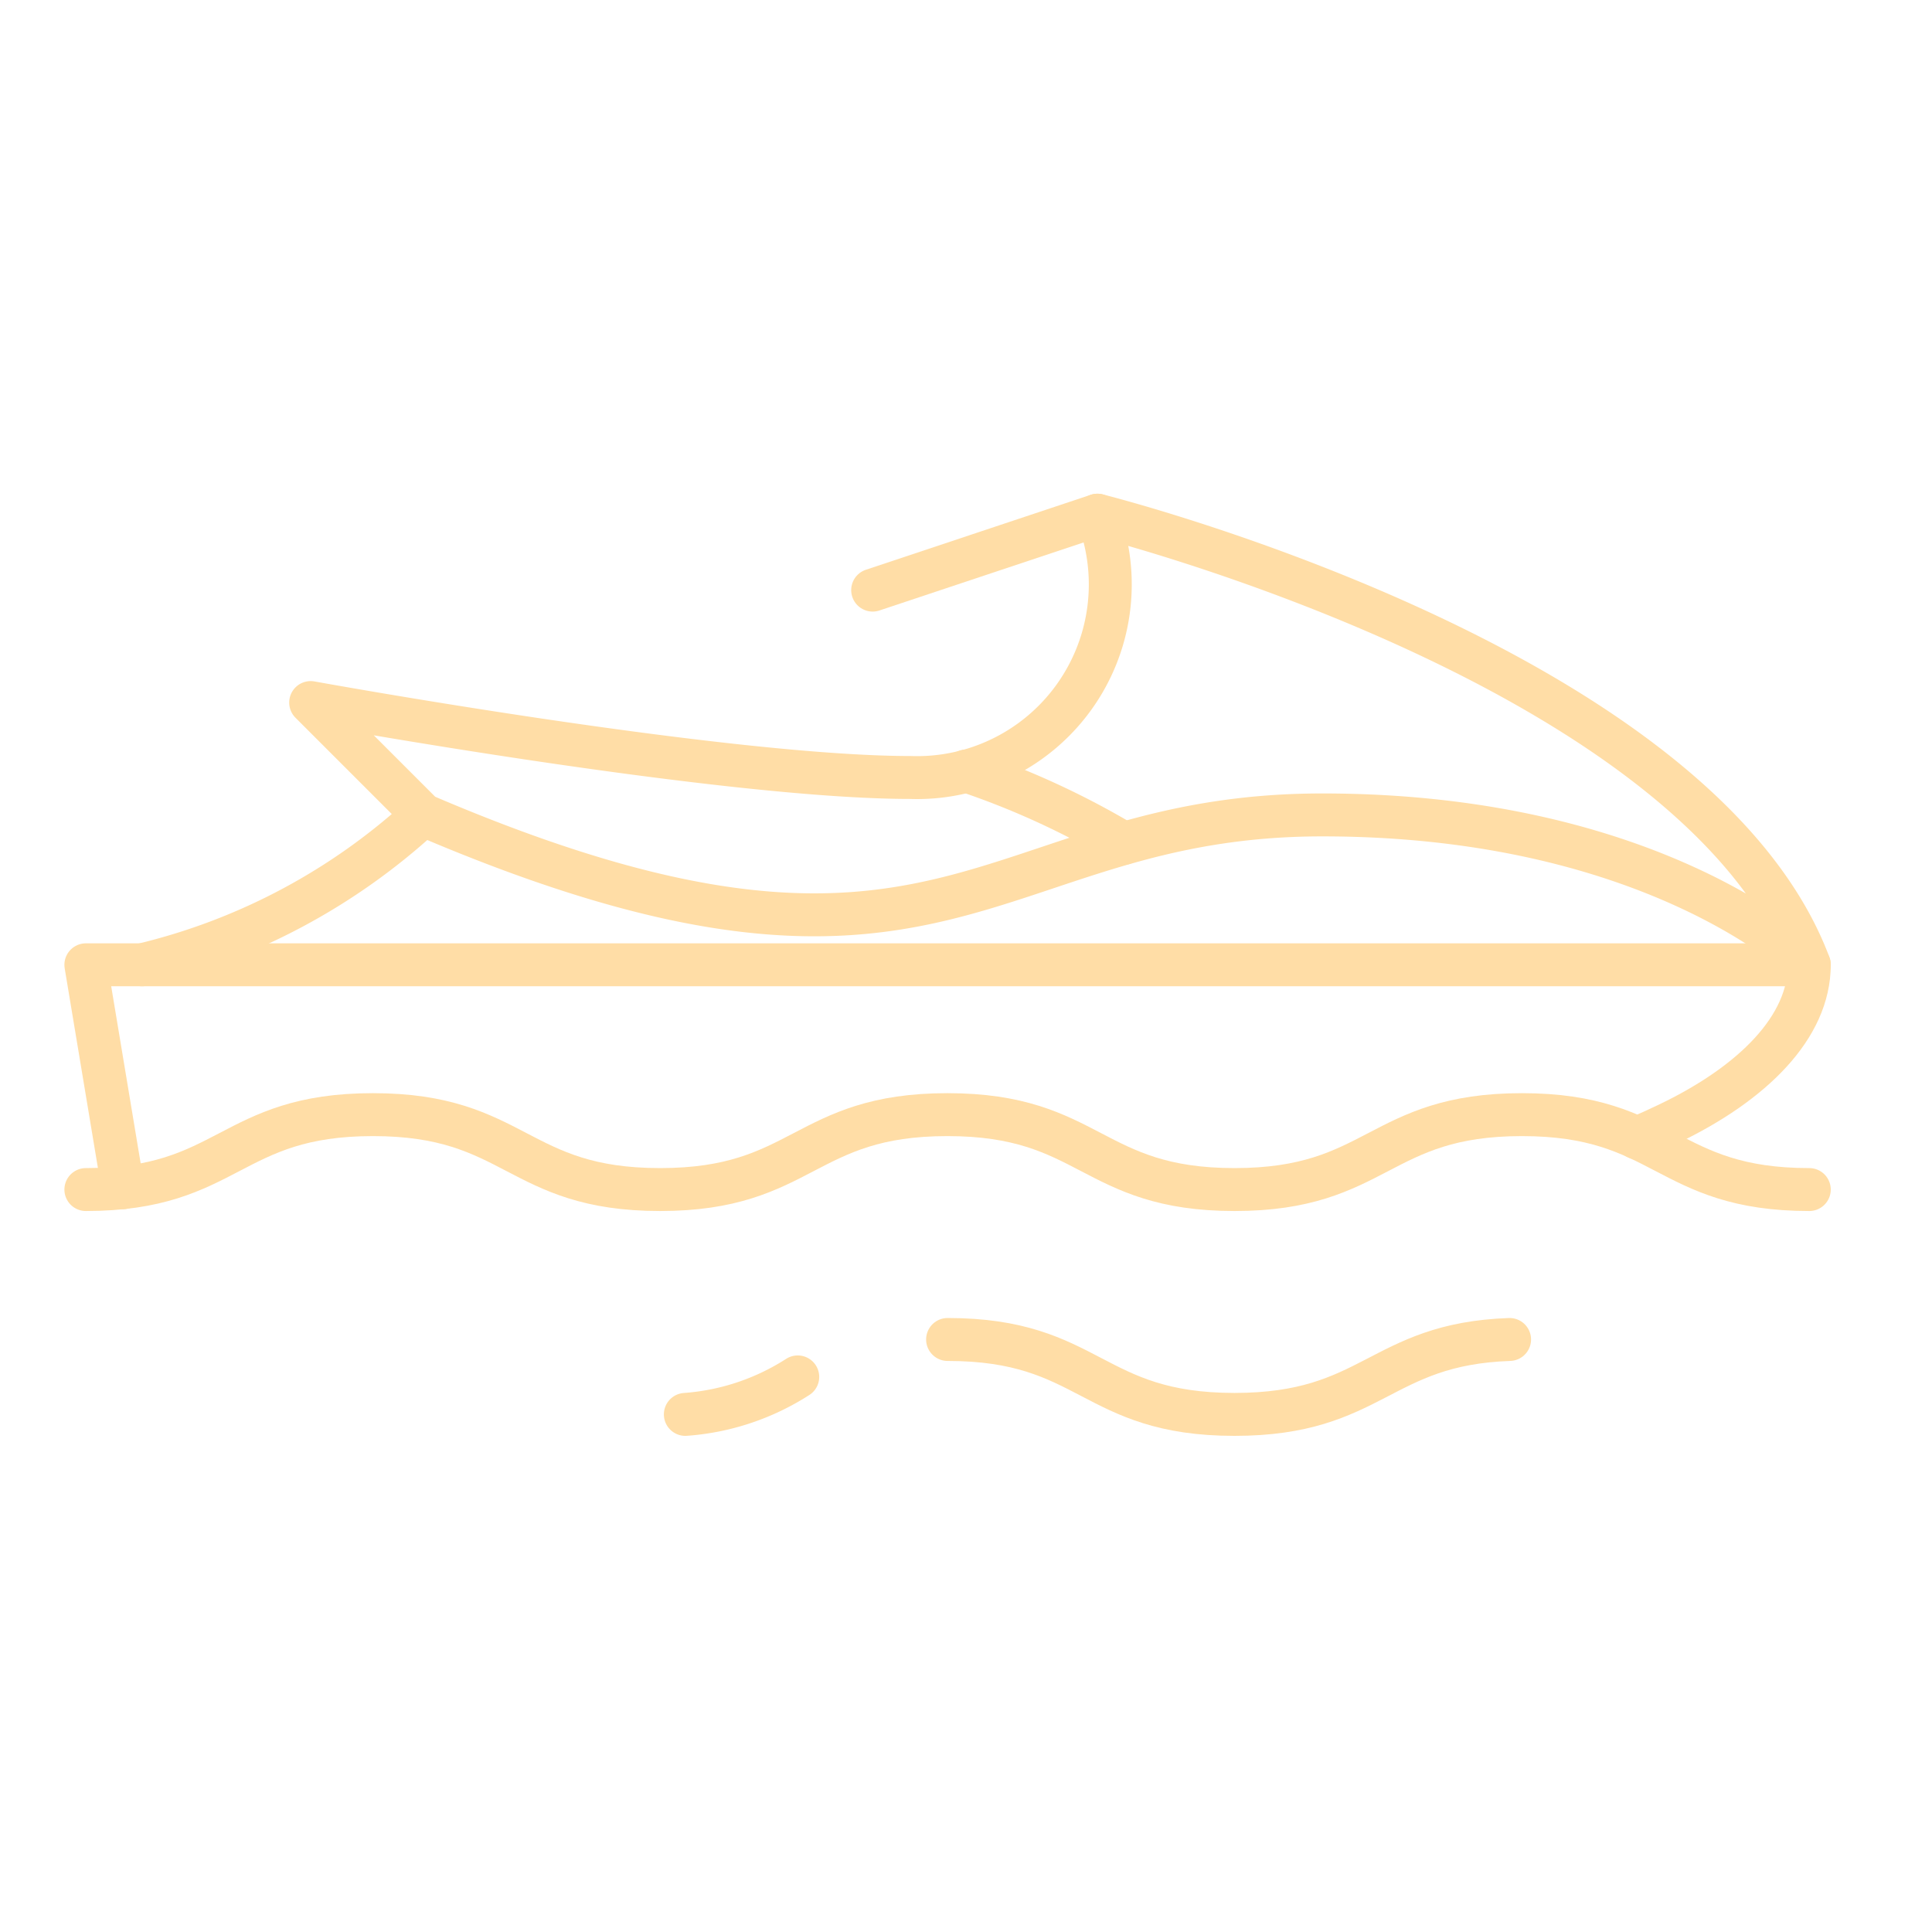
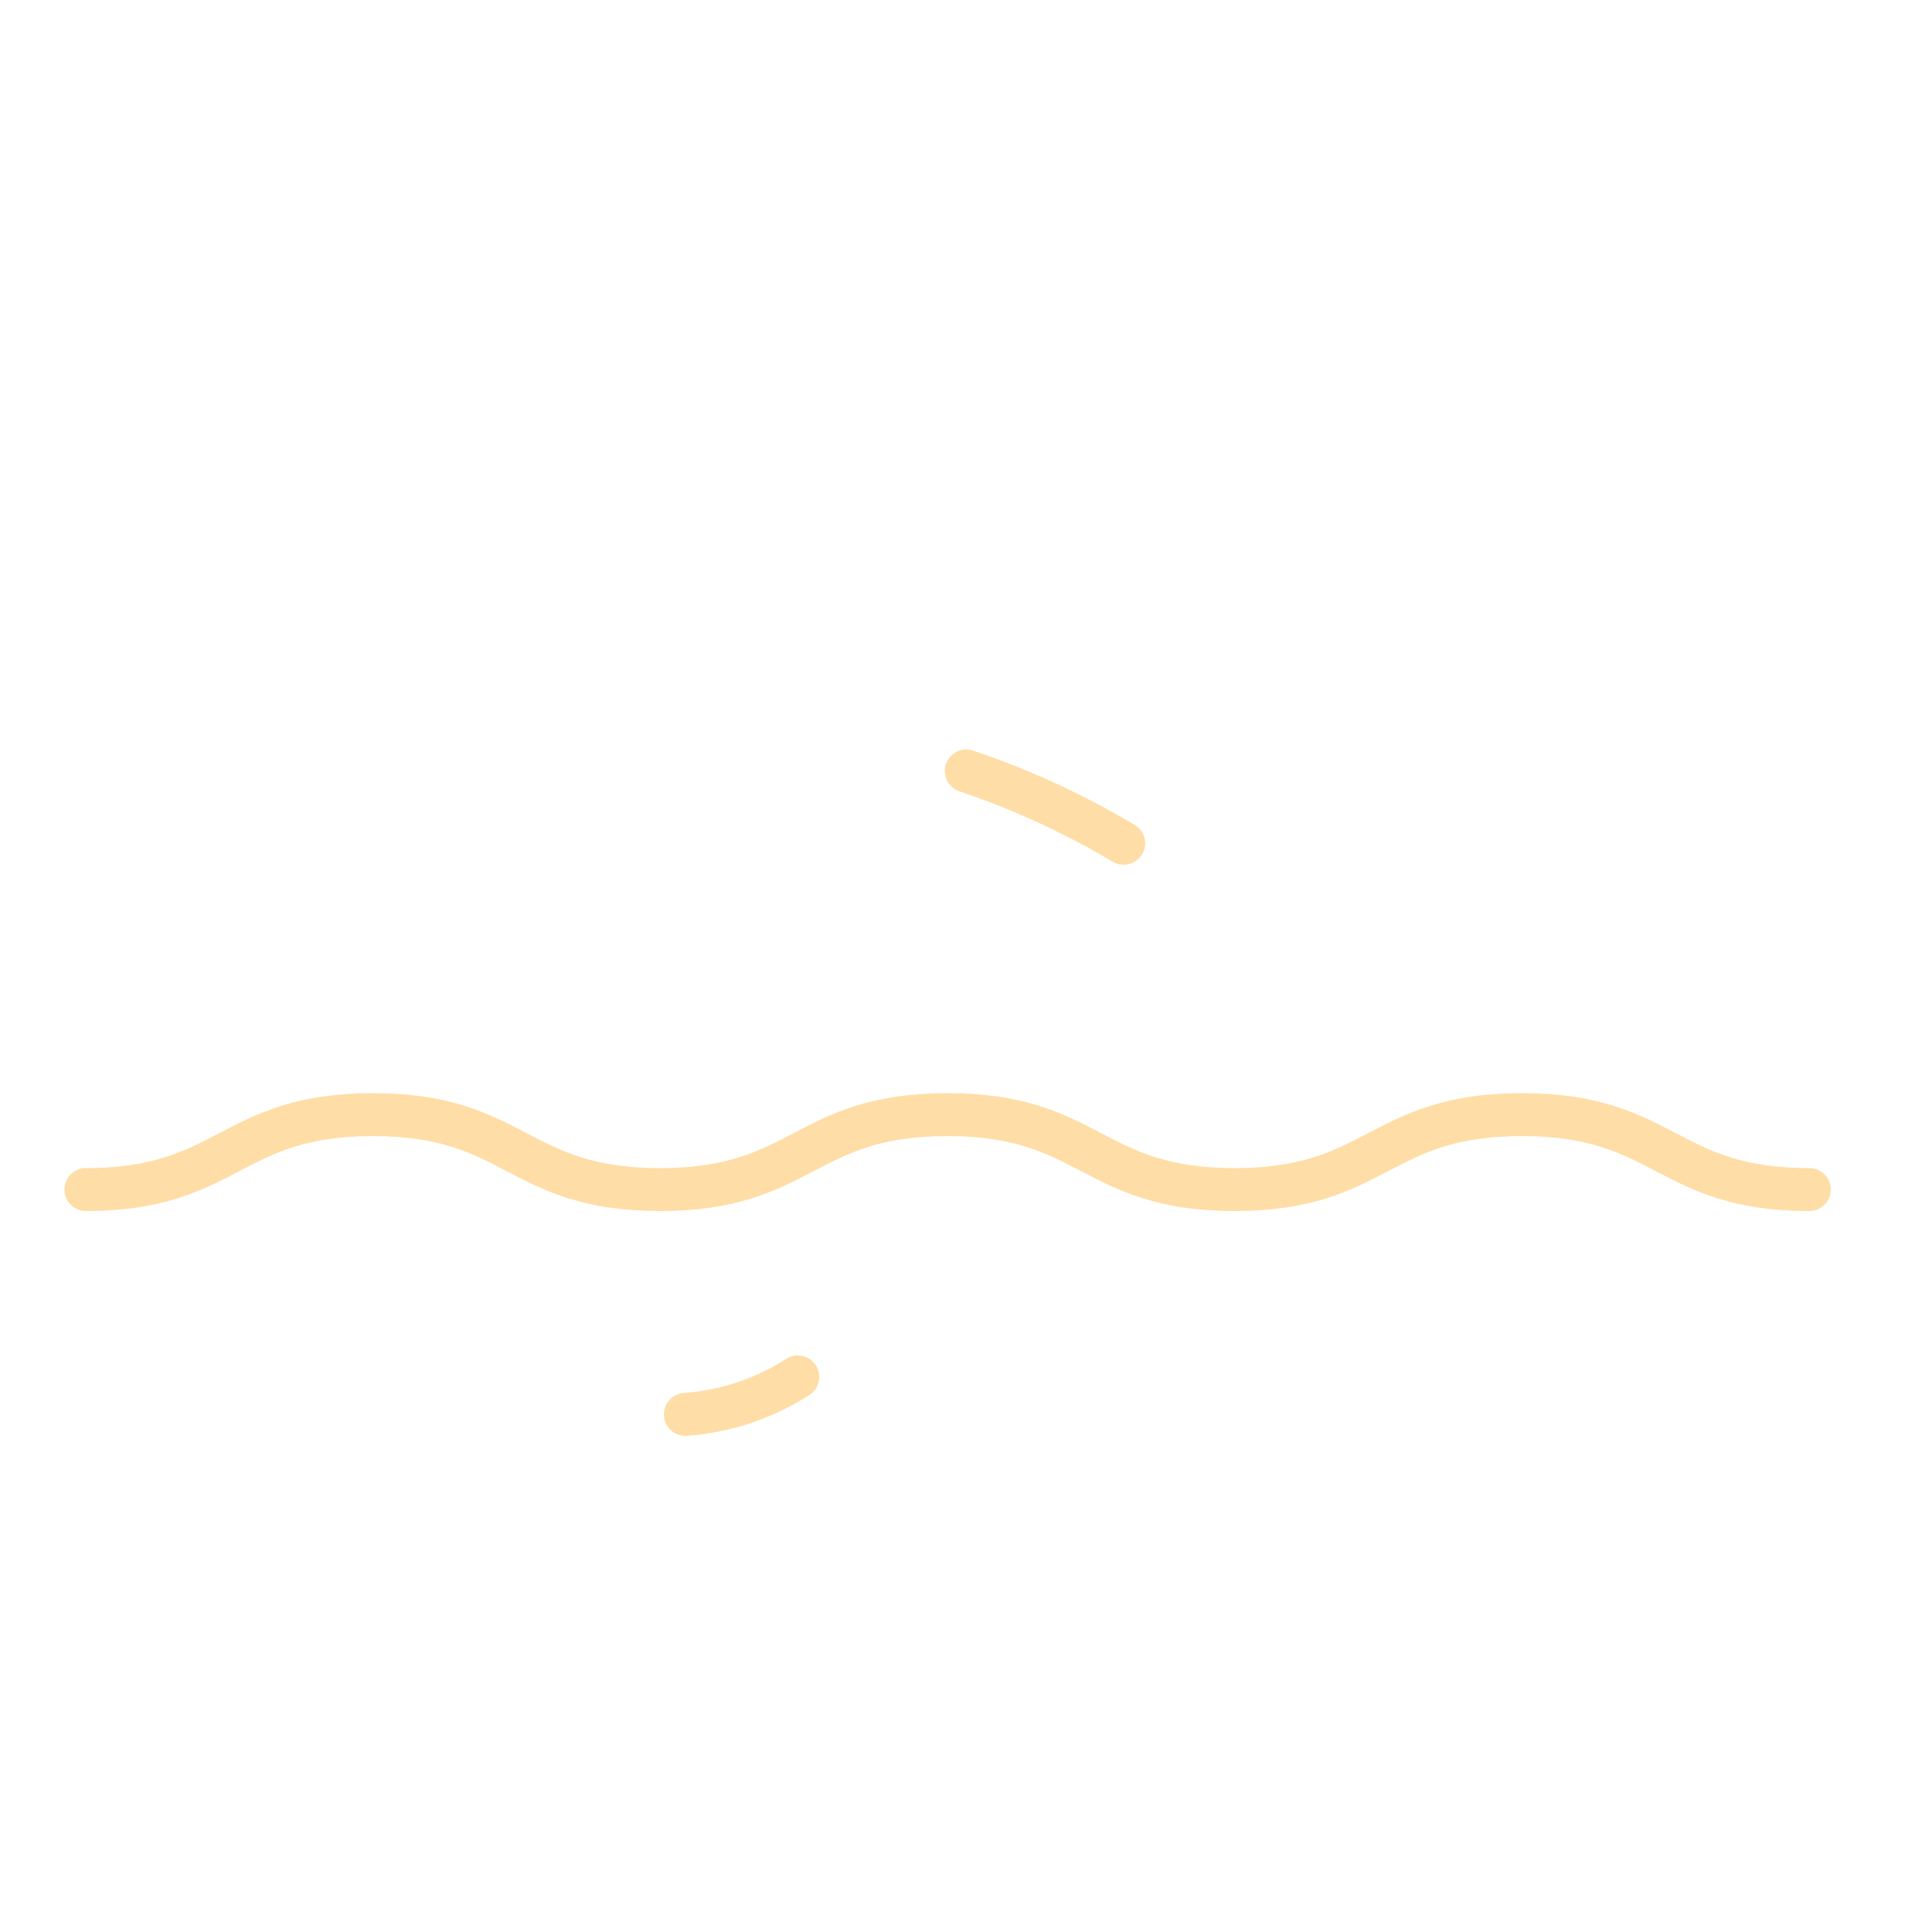
<svg xmlns="http://www.w3.org/2000/svg" width="45" height="45" viewBox="0 0 45 45">
  <defs>
    <clipPath id="clip-watersports">
      <rect width="45" height="45" />
    </clipPath>
  </defs>
  <g id="watersports" clip-path="url(#clip-watersports)">
    <g id="Group_1353" data-name="Group 1353" transform="translate(2 12)">
-       <path id="Path_15766" data-name="Path 15766" d="M892.114,626.31l-.864-5.192h40.142c0,1.449-1.309,2.758-3.272,3.7-.236.113-.48.227-.742.332" transform="translate(-891.25 -610.646)" fill="none" stroke="#ffdda6" stroke-linecap="round" stroke-linejoin="round" stroke-width="1" />
-       <path id="Path_15767" data-name="Path 15767" d="M912.795,508.1l-2.618-2.618s9.6,1.745,13.963,1.745a4.5,4.5,0,0,0,4.363-6.109s13.963,3.491,16.581,10.472c0,0-3.491-3.491-11.345-3.491s-8.727,5.236-20.944,0a14.676,14.676,0,0,1-6.545,3.491" transform="translate(-904.941 -501.118)" fill="none" stroke="#ffdda6" stroke-linecap="round" stroke-linejoin="round" stroke-width="1" />
      <path id="Path_15768" data-name="Path 15768" d="M1129.915,571.1a18.987,18.987,0,0,0-3.665-1.684" transform="translate(-1105.743 -563.458)" fill="none" stroke="#ffdda6" stroke-linecap="round" stroke-linejoin="round" stroke-width="1" />
-       <line id="Line_18" data-name="Line 18" x1="5.236" y2="1.745" transform="translate(18.326 0)" fill="none" stroke="#ffdda6" stroke-linecap="round" stroke-linejoin="round" stroke-width="1" />
      <path id="Path_15769" data-name="Path 15769" d="M891.25,662.863c3.344,0,3.344-1.745,6.687-1.745s3.344,1.745,6.689,1.745,3.345-1.745,6.691-1.745,3.344,1.745,6.689,1.745,3.347-1.745,6.693-1.745,3.347,1.745,6.693,1.745" transform="translate(-891.25 -647.156)" fill="none" stroke="#ffdda6" stroke-linecap="round" stroke-linejoin="round" stroke-width="1" />
-       <path id="Path_15770" data-name="Path 15770" d="M1121.25,721.118c3.344,0,3.34,1.745,6.684,1.745,3.238,0,3.37-1.639,6.406-1.745" transform="translate(-1101.179 -701.919)" fill="none" stroke="#ffdda6" stroke-linecap="round" stroke-linejoin="round" stroke-width="1" />
      <path id="Path_15771" data-name="Path 15771" d="M1051.25,731.991a5.575,5.575,0,0,0,2.618-.873" transform="translate(-1037.287 -711.047)" fill="none" stroke="#ffdda6" stroke-linecap="round" stroke-linejoin="round" stroke-width="1" />
    </g>
  </g>
</svg>